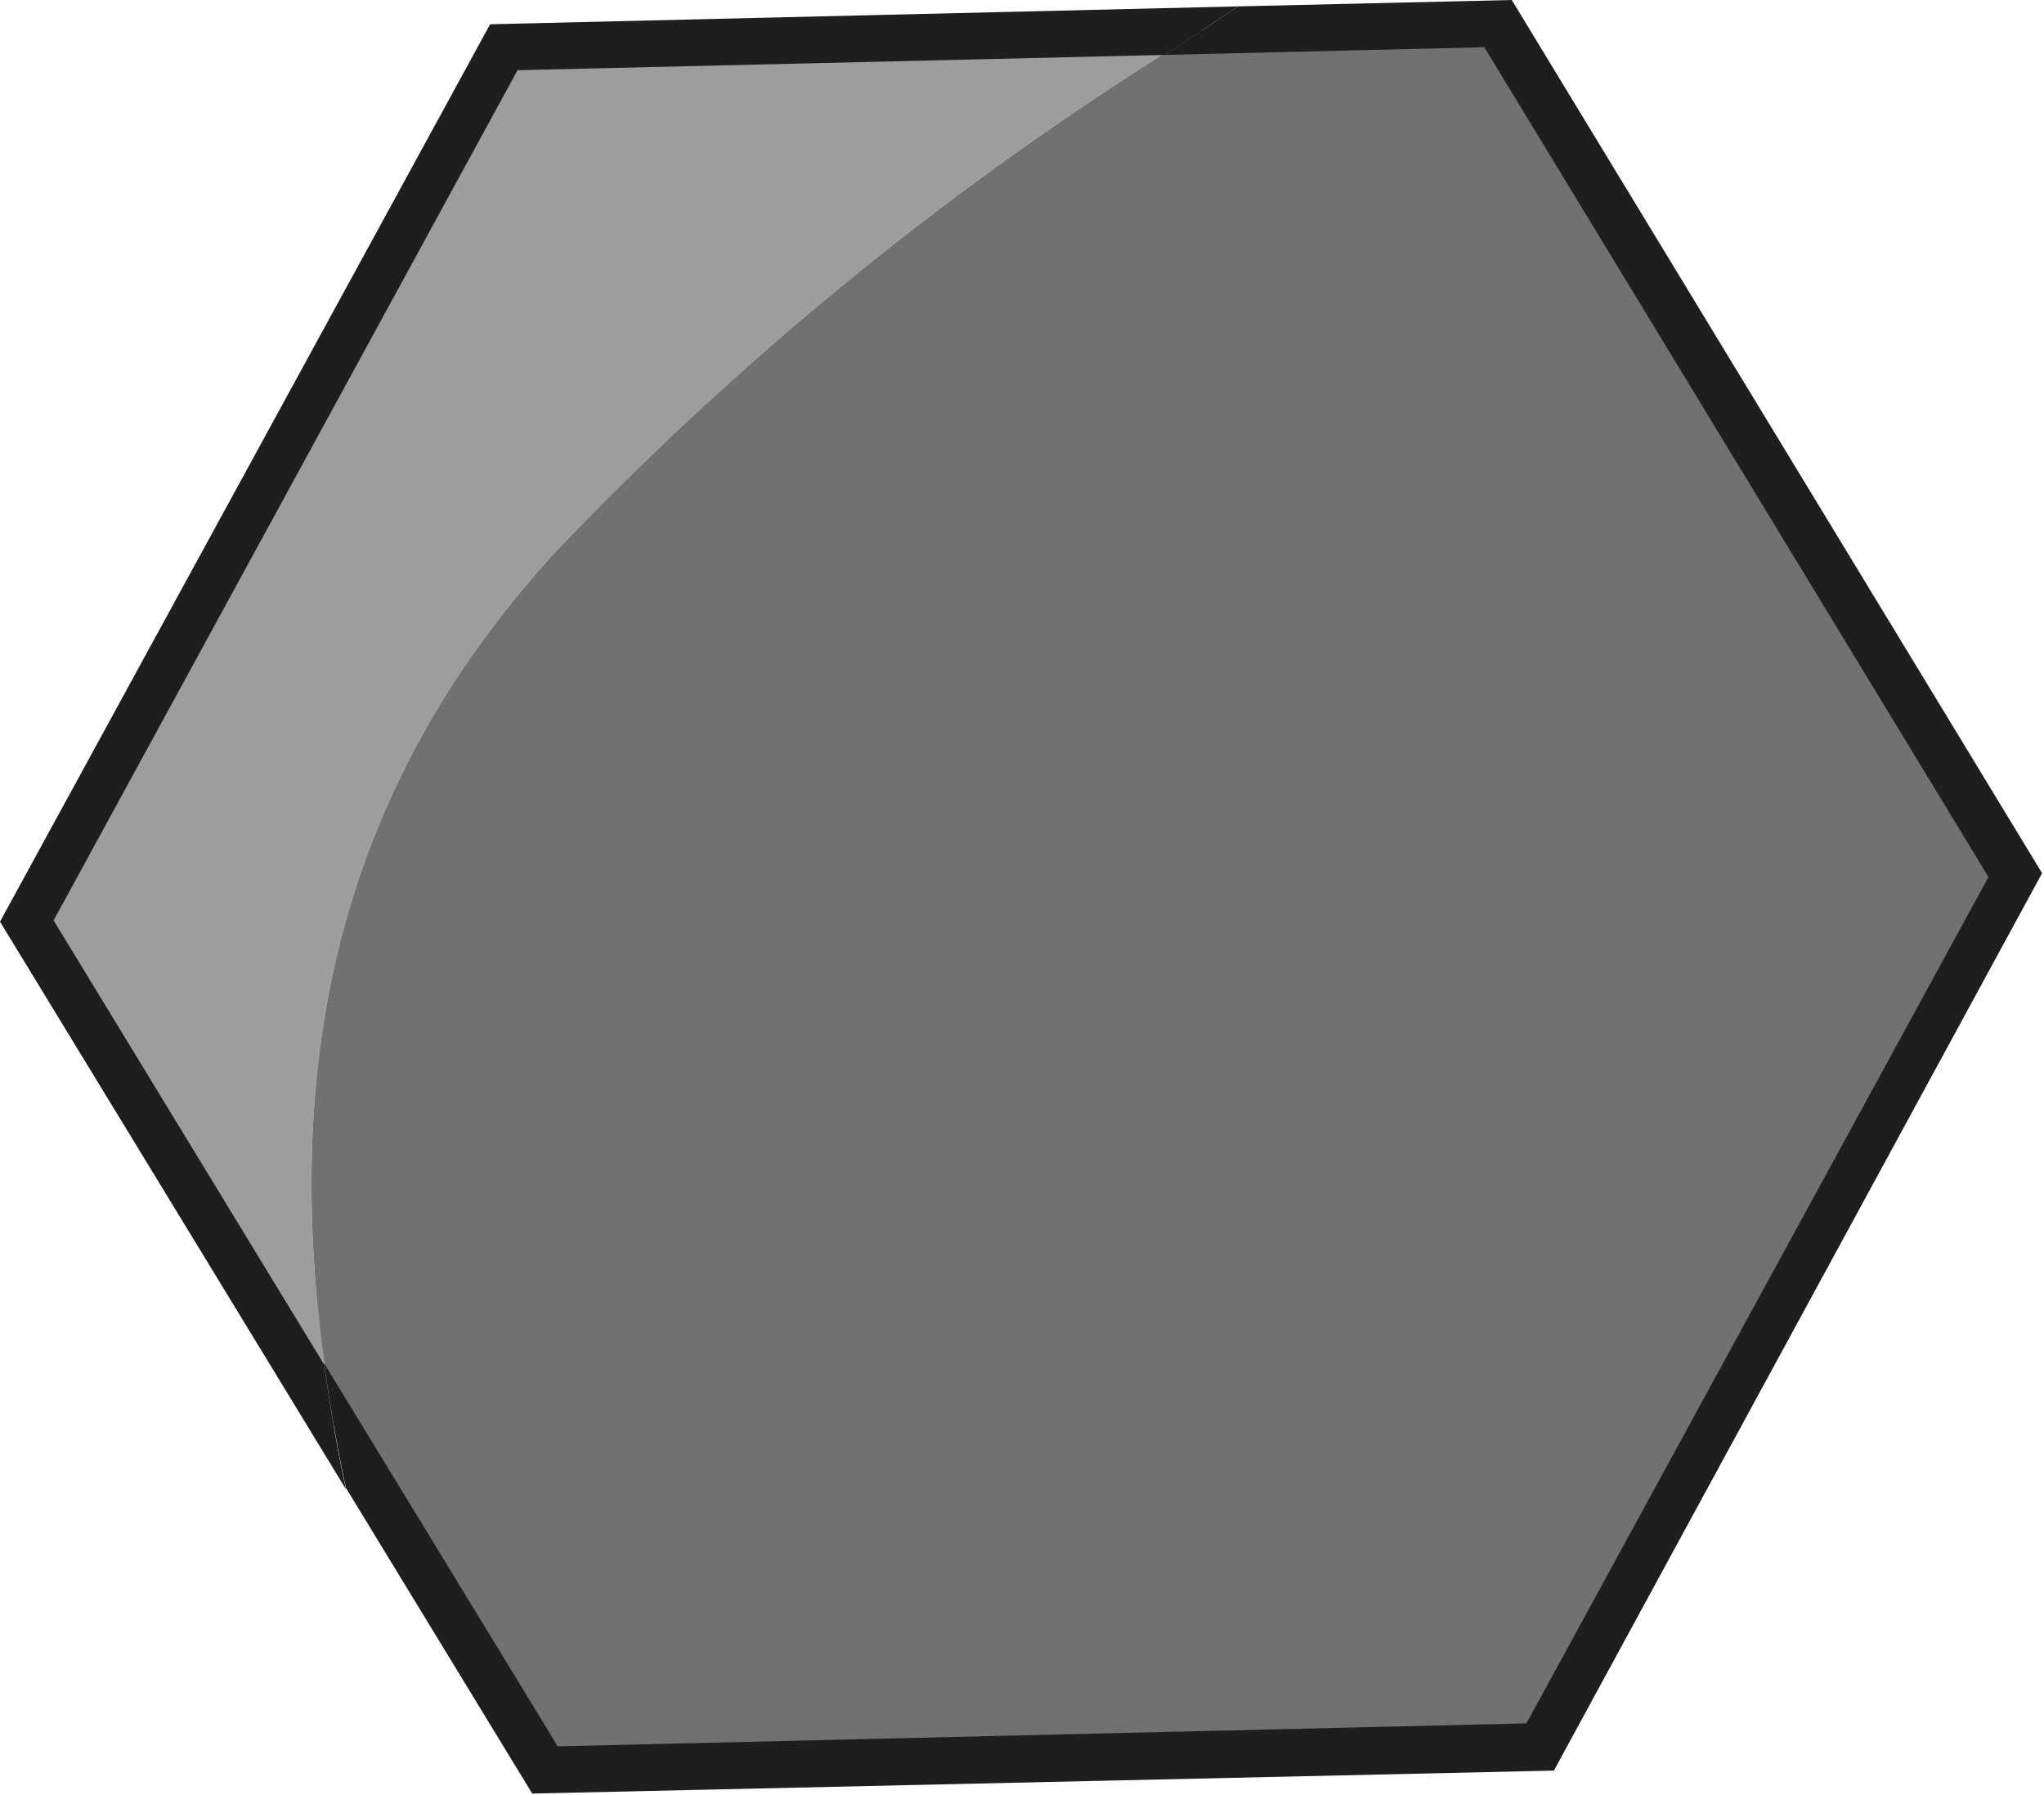
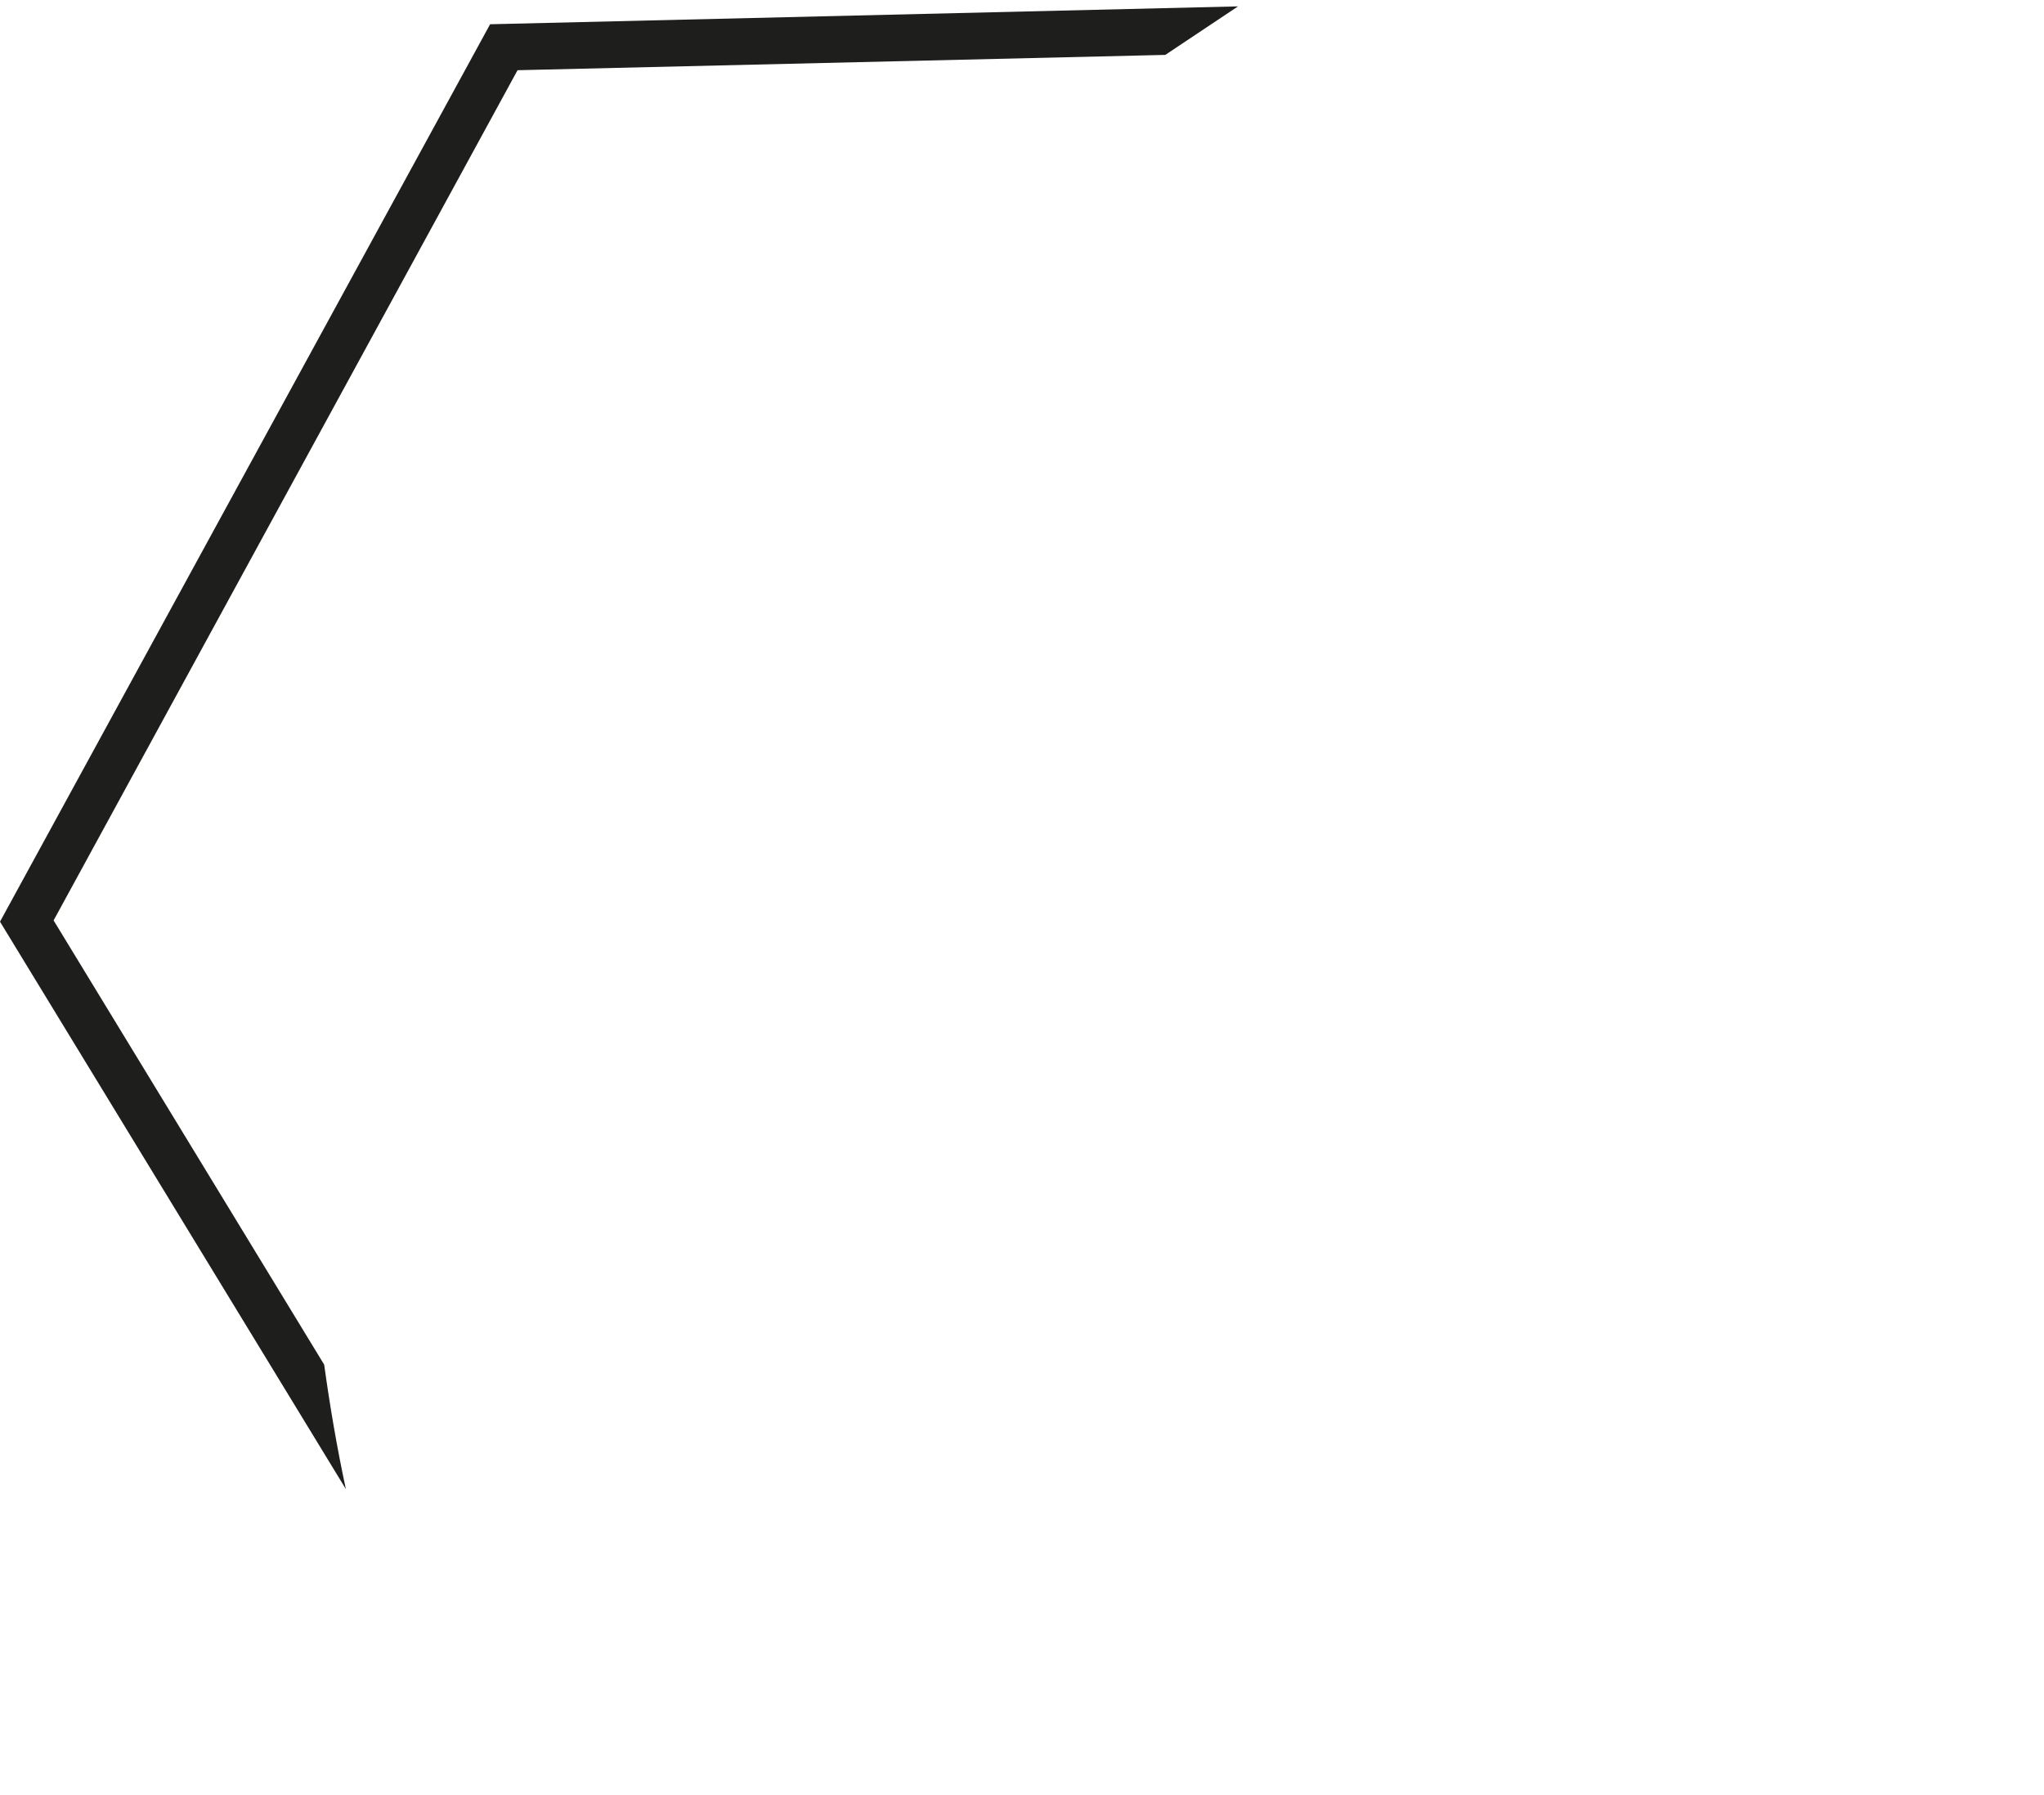
<svg xmlns="http://www.w3.org/2000/svg" viewBox="0 0 32.03 28.12">
  <defs>
    <style>.cls-1{fill:#9d9d9c;}.cls-2{fill:#727070;}.cls-3{fill:#1e1e1c;}</style>
  </defs>
  <title>aFichier 8</title>
  <g id="Calque_2" data-name="Calque 2">
    <g id="Carte_Q9" data-name="Carte Q9">
-       <path class="cls-1" d="M8.71,8.64A50.22,50.22,0,0,1,18.82.48L7.9.74.42,14.43l4.81,7.89C4.39,17.47,4.89,12.81,8.71,8.64Z" />
-       <path class="cls-2" d="M24.13,27.38l7.48-13.69L23.49.37,18.82.48A50.22,50.22,0,0,0,8.71,8.64c-3.82,4.17-4.32,8.83-3.48,13.68l3.31,5.43Z" />
      <path class="cls-3" d="M.84,14.42,8.11,1.1,18.26.86,19.4.1,7.68.38,0,14.44l5.42,8.89c-.14-.65-.25-1.3-.34-1.95Z" />
-       <path class="cls-3" d="M24.35,27.74,32,13.68,23.69,0,19.4.1,18.26.86l5-.12,7.9,13L23.92,27l-15.18.36-3.66-6c.09.65.2,1.3.34,1.95l2.92,4.79Z" />
    </g>
  </g>
</svg>